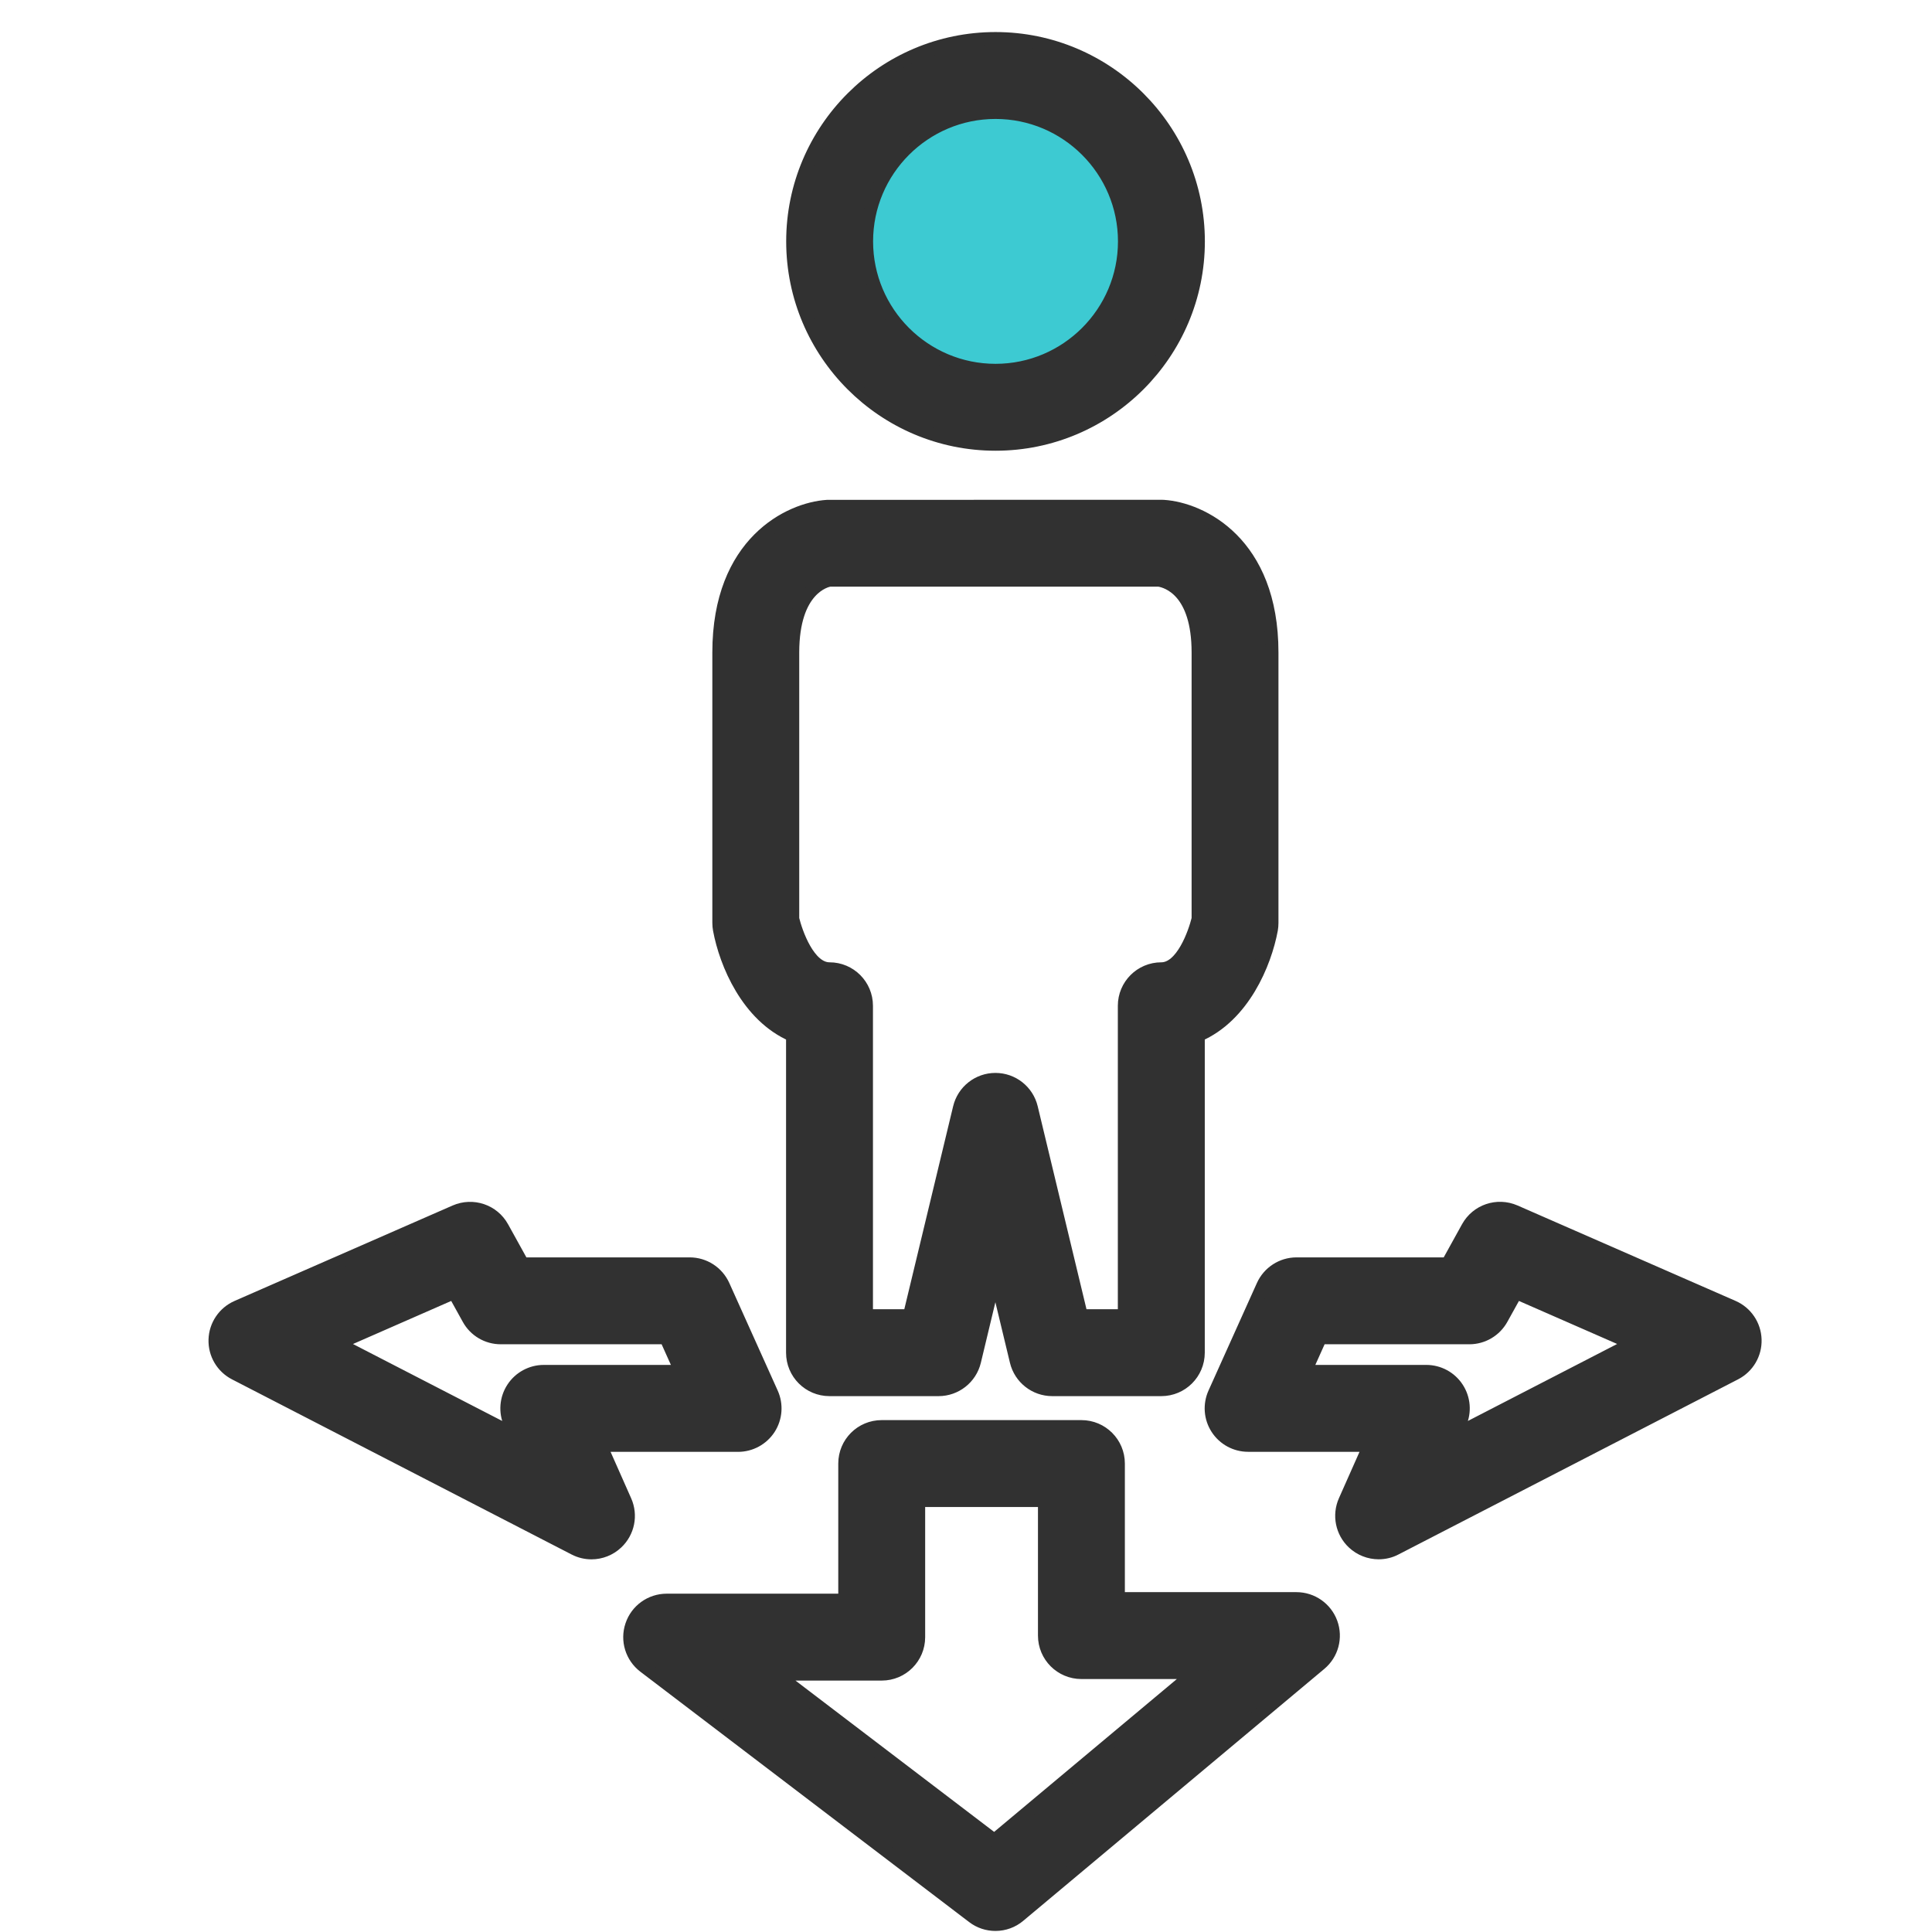
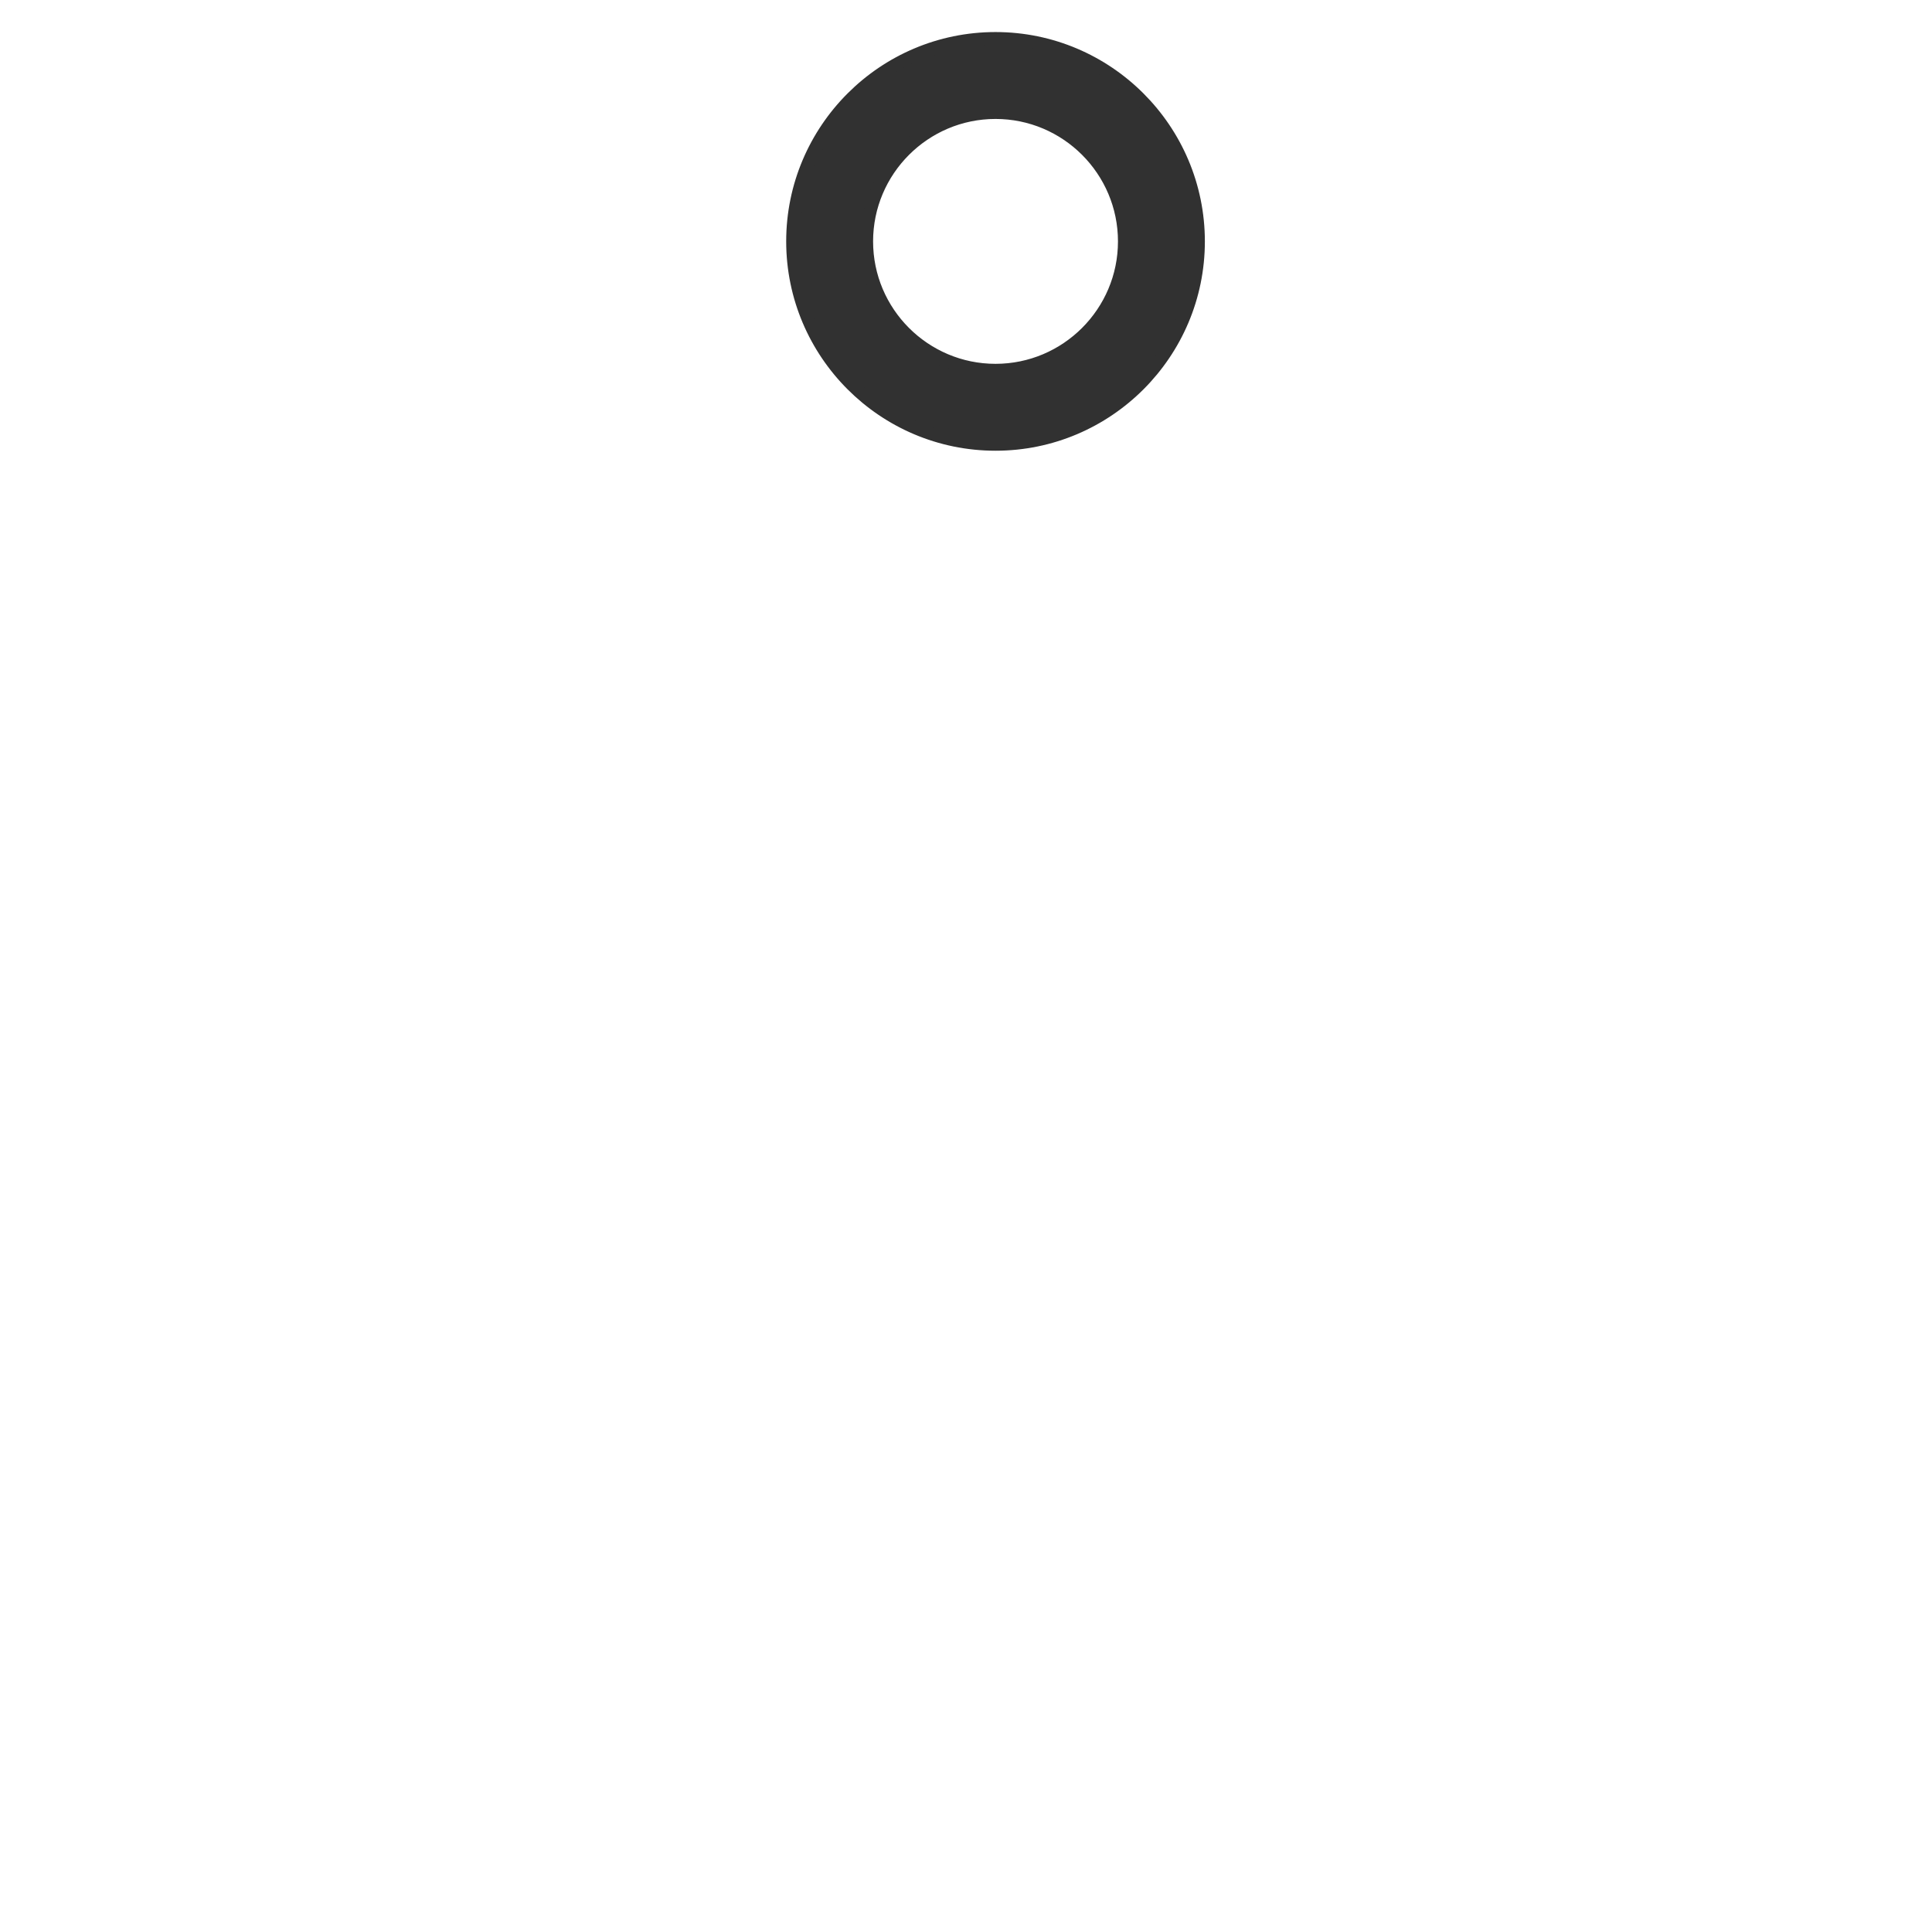
<svg xmlns="http://www.w3.org/2000/svg" width="44" height="44" viewBox="0 0 44 44" fill="none">
-   <path d="M18.891 5.498C18.891 7.585 20.582 9.276 22.669 9.276C24.756 9.276 26.447 7.585 26.447 5.498C26.447 3.411 24.756 1.72 22.669 1.72C20.582 1.72 18.891 3.411 18.891 5.498Z" fill="#3DCAD2" />
  <path d="M22.672 10.115C20.127 10.115 18.055 8.043 18.055 5.497C18.055 2.951 20.127 0.88 22.672 0.88C25.218 0.88 27.29 2.952 27.29 5.498C27.29 8.044 25.218 10.115 22.672 10.115ZM22.672 2.559C21.053 2.559 19.734 3.877 19.734 5.498C19.734 7.118 21.052 8.436 22.672 8.436C24.293 8.436 25.611 7.118 25.611 5.498C25.611 3.877 24.293 2.559 22.672 2.559Z" fill="#313131" stroke="#313131" stroke-width="0.3" />
-   <path d="M26.448 31.646H23.964C23.576 31.646 23.238 31.38 23.147 31.003L22.669 29.015L22.192 31.003C22.101 31.38 21.763 31.646 21.375 31.646H18.891C18.427 31.646 18.052 31.271 18.052 30.807V23.578C17.028 23.139 16.529 21.94 16.387 21.171C16.378 21.12 16.373 21.069 16.373 21.017V14.86C16.373 12.355 17.985 11.589 18.837 11.534L26.448 11.532C26.466 11.532 26.484 11.533 26.502 11.534C27.354 11.59 28.966 12.355 28.966 14.86V21.017C28.966 21.069 28.962 21.12 28.953 21.171C28.81 21.941 28.312 23.139 27.288 23.578V30.807C27.287 31.271 26.912 31.646 26.448 31.646ZM24.626 29.967H25.608V22.906C25.608 22.442 25.984 22.066 26.448 22.066C26.925 22.066 27.209 21.249 27.288 20.927V14.86C27.288 13.458 26.593 13.244 26.397 13.211H18.892C18.814 13.226 18.052 13.393 18.052 14.86V20.927C18.129 21.244 18.413 22.066 18.892 22.066C19.356 22.066 19.731 22.442 19.731 22.906V29.967H20.713L21.853 25.229C21.944 24.851 22.282 24.585 22.67 24.585C23.058 24.585 23.396 24.85 23.487 25.229L24.626 29.967ZM22.67 43.826C22.491 43.826 22.311 43.769 22.162 43.654L14.675 37.953C14.388 37.734 14.272 37.358 14.388 37.017C14.502 36.675 14.823 36.445 15.183 36.445H19.241V33.331C19.241 32.867 19.616 32.492 20.08 32.492H24.628C25.092 32.492 25.468 32.867 25.468 33.331V36.41H29.525C29.878 36.41 30.193 36.631 30.314 36.962C30.435 37.295 30.335 37.667 30.064 37.893L23.208 43.63C23.058 43.757 22.867 43.826 22.67 43.826ZM17.672 38.124L22.645 41.912L27.215 38.089H24.629C24.165 38.089 23.789 37.714 23.789 37.249V34.171H20.92V37.285C20.92 37.749 20.545 38.124 20.081 38.124H17.672ZM13.47 35.363C13.339 35.363 13.207 35.332 13.086 35.269L5.353 31.281C5.065 31.133 4.888 30.832 4.899 30.508C4.909 30.185 5.105 29.896 5.401 29.766L10.368 27.592C10.769 27.418 11.231 27.576 11.44 27.955L11.9 28.786H15.707C16.038 28.786 16.337 28.98 16.473 29.282L17.575 31.731C17.692 31.991 17.669 32.292 17.515 32.531C17.36 32.77 17.094 32.915 16.809 32.915H13.675L14.237 34.183C14.382 34.509 14.305 34.89 14.045 35.134C13.89 35.281 13.684 35.363 13.47 35.363ZM7.69 30.598L11.736 32.684L11.617 32.415C11.502 32.155 11.526 31.855 11.681 31.617C11.836 31.379 12.101 31.235 12.385 31.235H15.511L15.165 30.465H11.405C11.099 30.465 10.818 30.3 10.671 30.032L10.341 29.436L7.69 30.598Z" fill="#313131" stroke="#313131" stroke-width="0.3" />
-   <path d="M31.398 35.362C31.189 35.362 30.982 35.283 30.822 35.133C30.563 34.889 30.486 34.508 30.63 34.182L31.193 32.914H28.425C28.141 32.914 27.875 32.77 27.72 32.53C27.565 32.291 27.543 31.99 27.66 31.73L28.762 29.281C28.898 28.98 29.197 28.786 29.528 28.786H32.968L33.428 27.954C33.637 27.575 34.099 27.417 34.5 27.591L39.467 29.765C39.764 29.895 39.959 30.184 39.969 30.507C39.98 30.831 39.803 31.132 39.515 31.28L31.782 35.268C31.662 35.332 31.529 35.362 31.398 35.362ZM29.724 31.235H32.483C32.767 31.235 33.032 31.378 33.187 31.617C33.342 31.855 33.366 32.155 33.251 32.415L33.132 32.684L37.178 30.597L34.528 29.436L34.198 30.031C34.05 30.299 33.769 30.465 33.463 30.465H30.07L29.724 31.235Z" fill="#313131" stroke="#313131" stroke-width="0.3" />
</svg>